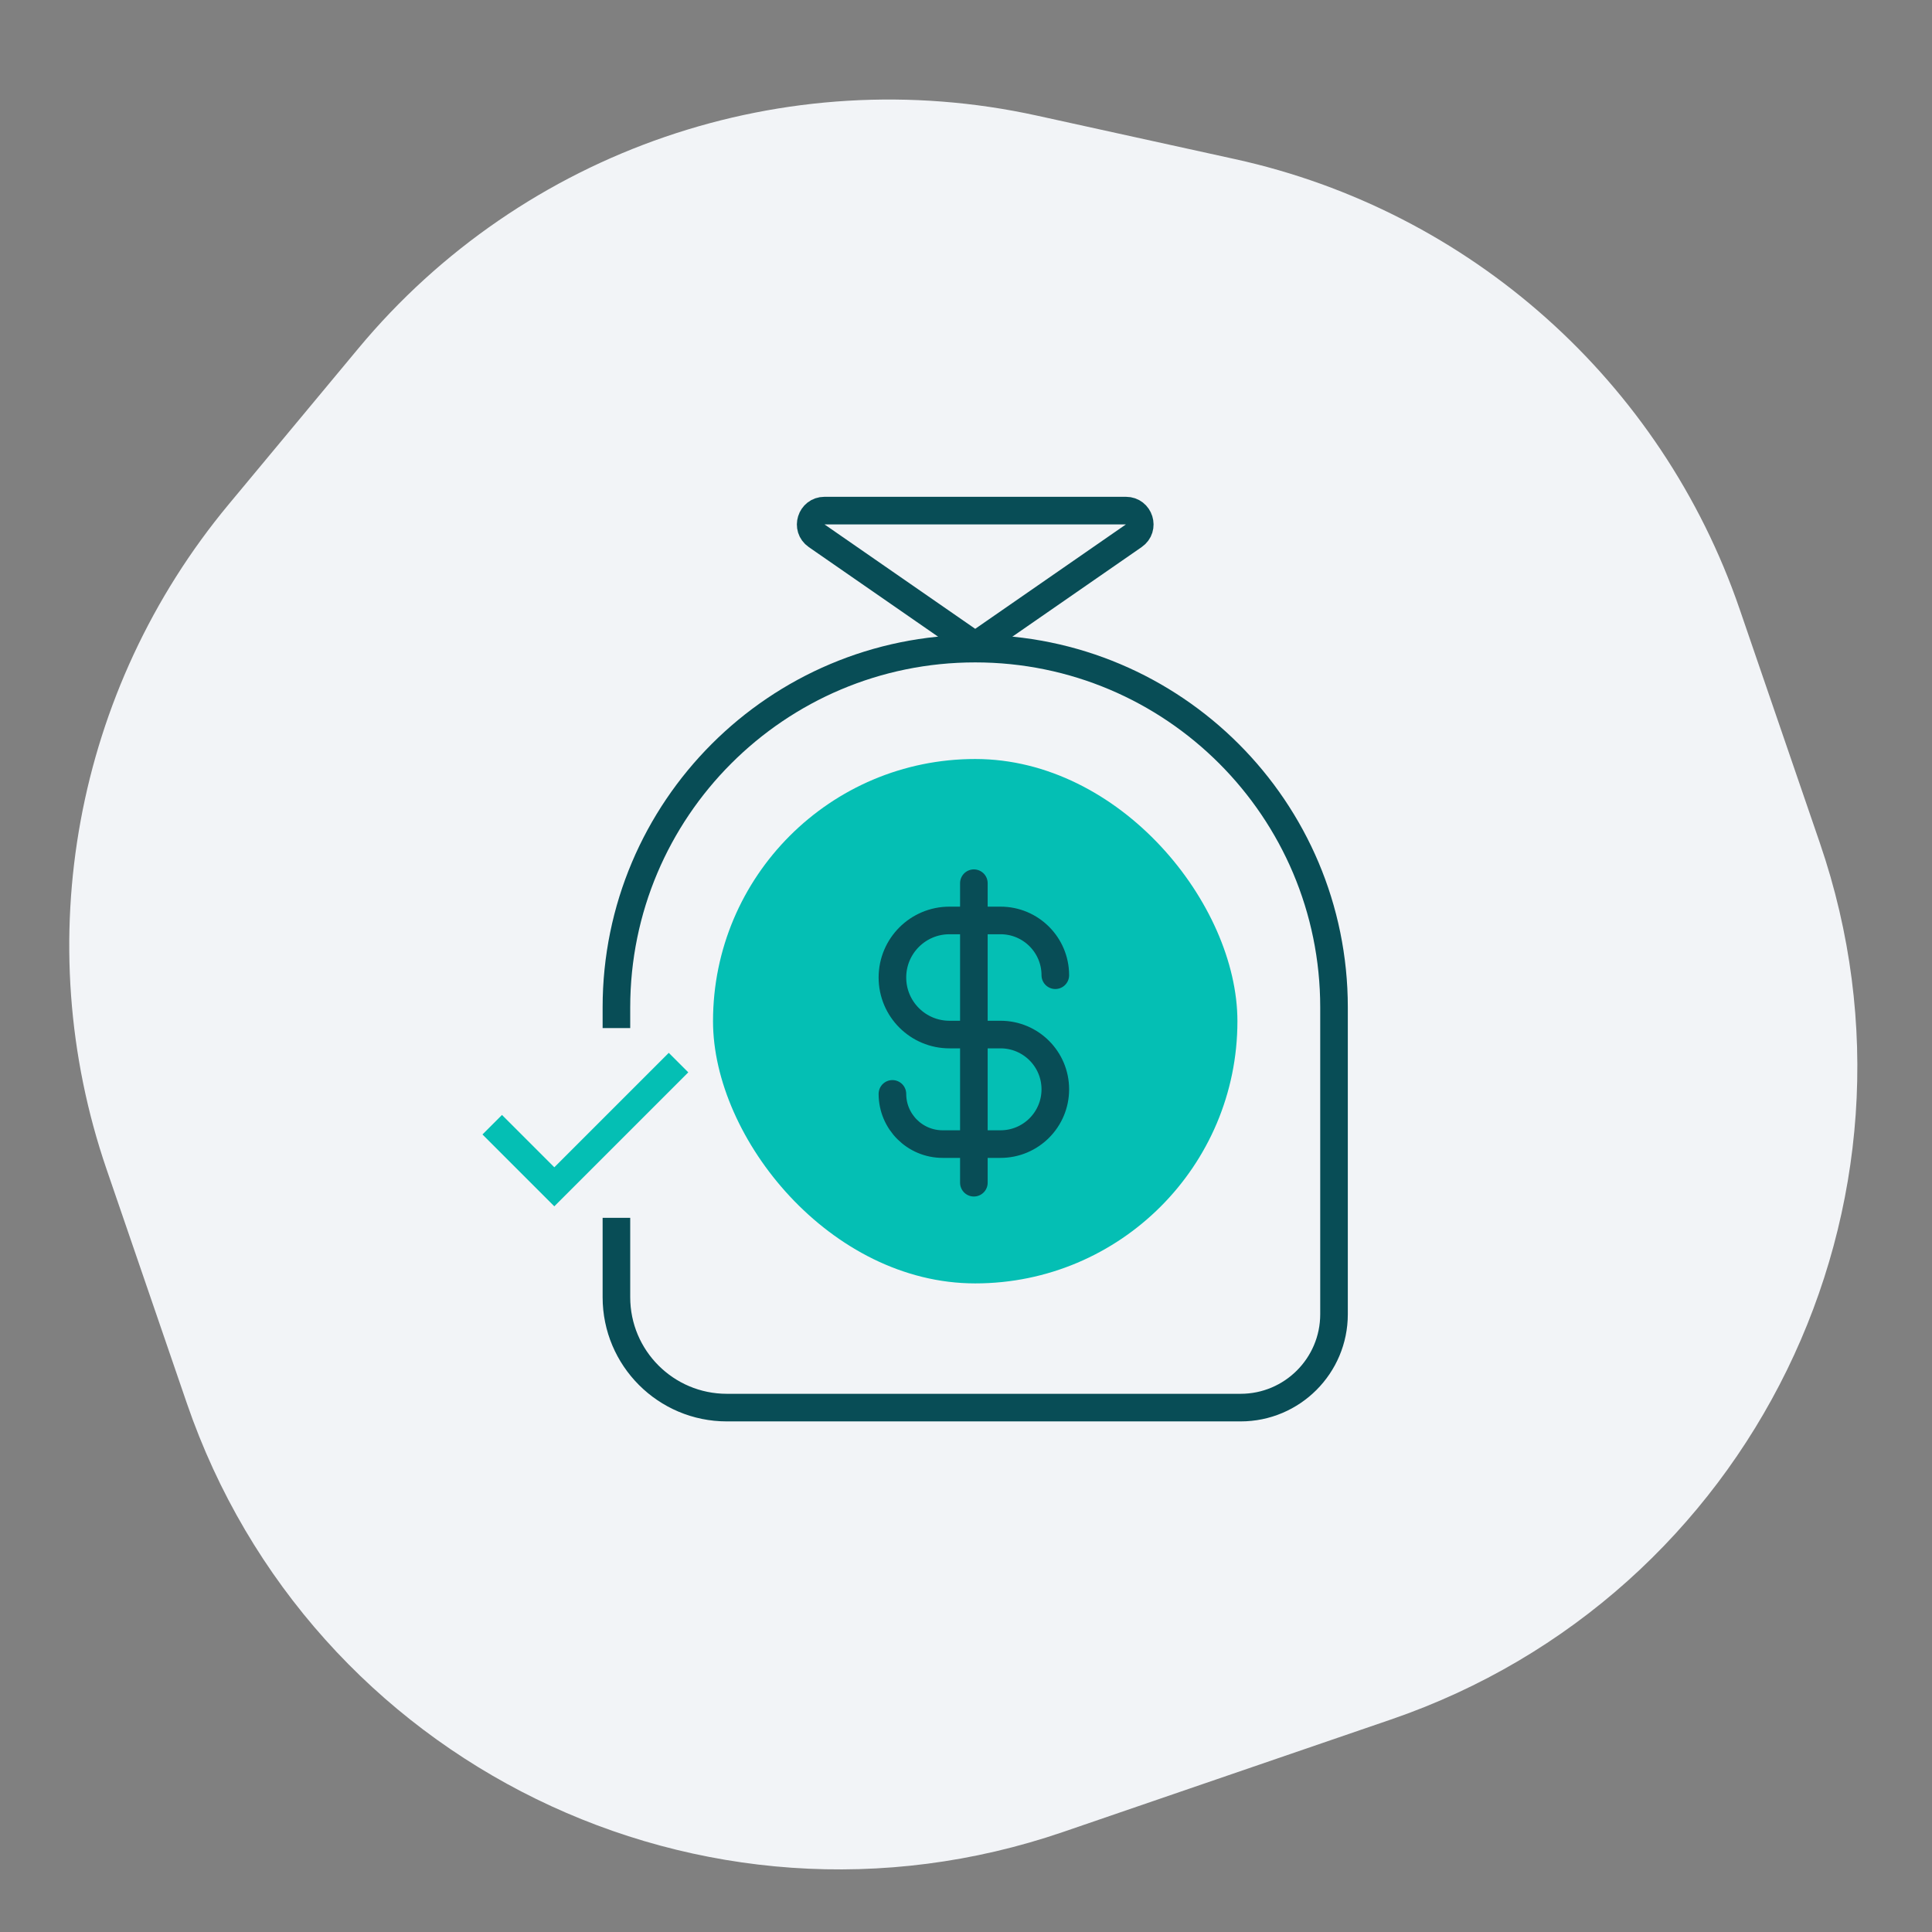
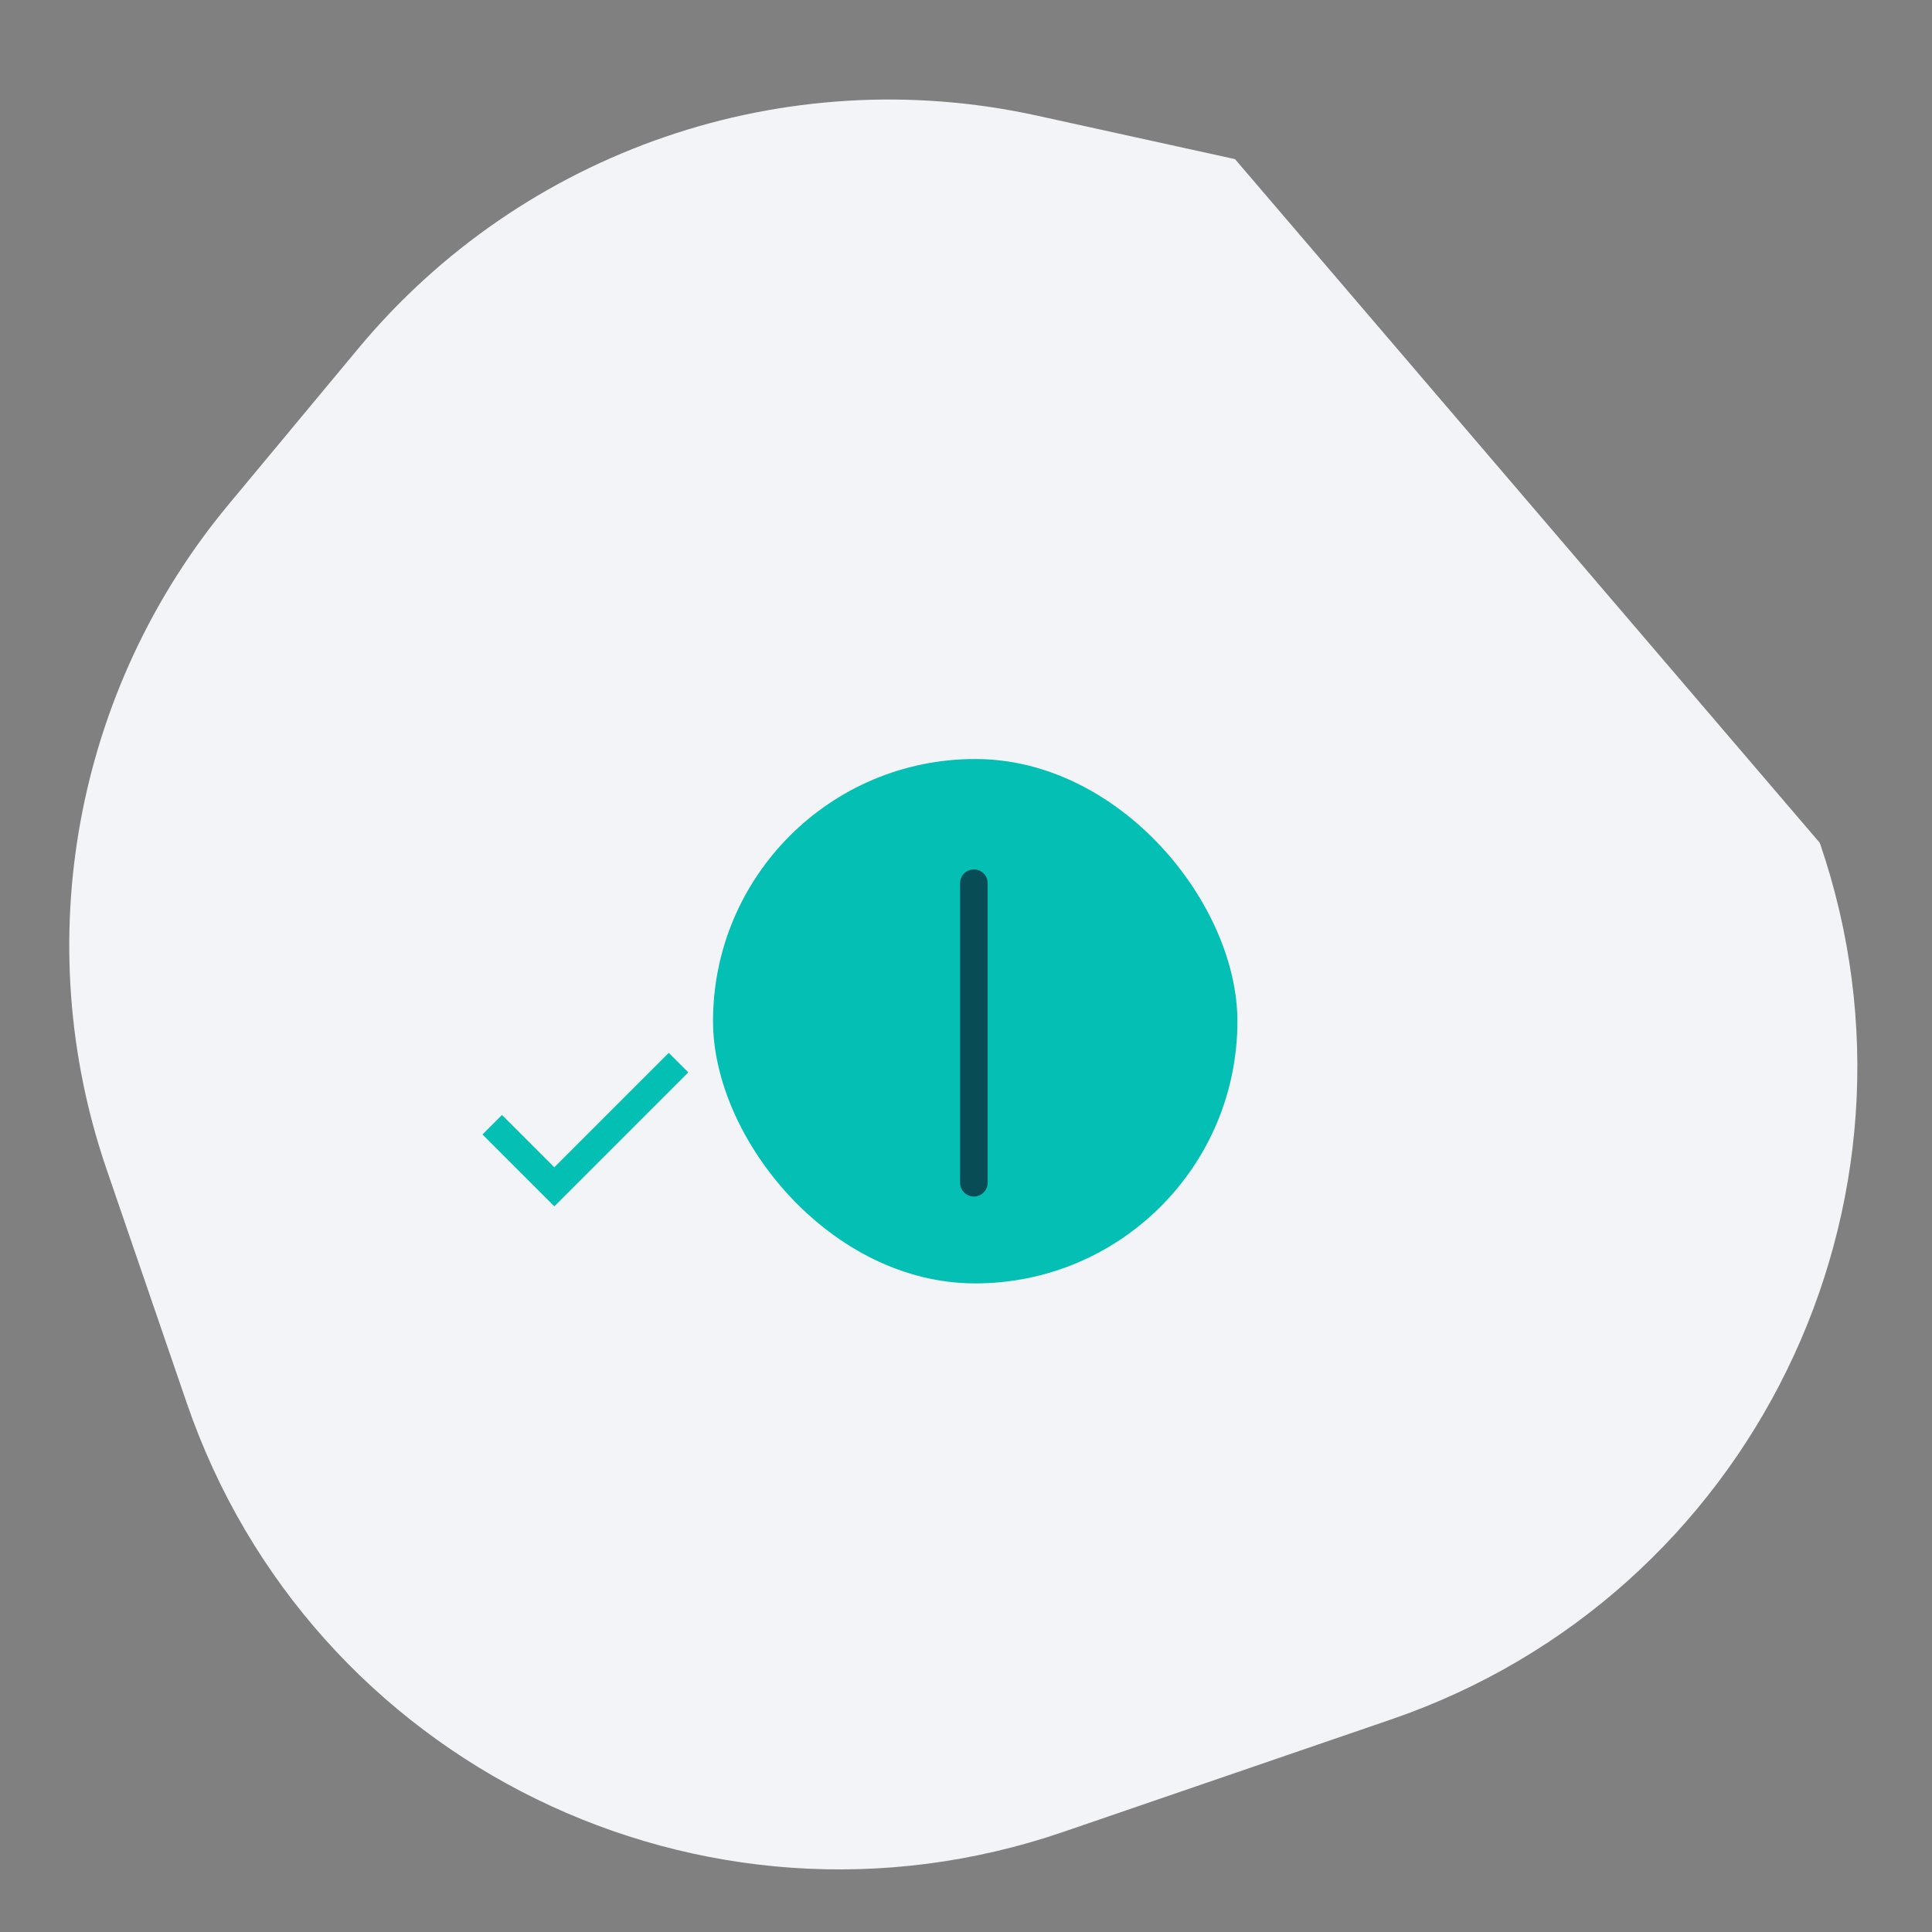
<svg xmlns="http://www.w3.org/2000/svg" width="140" height="140" viewBox="0 0 140 140" fill="none">
  <rect x="0" y="0" width="140" height="140" fill="#808080" stroke="none" />
  <g clip-path="url(#clip0_4779_50758)">
-     <path d="M7.725 84.737C2.062 68.229 5.416 49.964 16.574 36.544L25.969 25.246C37.918 10.875 56.885 4.368 75.14 8.378L89.492 11.53C106.538 15.274 120.398 27.634 126.061 44.141L131.872 61.08C140.832 87.2 126.922 115.638 100.802 124.599L77.055 132.745C50.935 141.706 22.496 127.795 13.536 101.675L7.725 84.737Z" fill="#F2F4F7" />
+     <path d="M7.725 84.737C2.062 68.229 5.416 49.964 16.574 36.544L25.969 25.246C37.918 10.875 56.885 4.368 75.14 8.378L89.492 11.53L131.872 61.08C140.832 87.2 126.922 115.638 100.802 124.599L77.055 132.745C50.935 141.706 22.496 127.795 13.536 101.675L7.725 84.737Z" fill="#F2F4F7" />
    <rect x="51.668" y="55" width="38" height="38" rx="19" fill="#04BFB4" />
-     <path d="M44.668 74.5V73C44.668 58.641 56.309 47 70.668 47V47C85.027 47 96.668 58.641 96.668 73V95.231C96.668 98.969 93.637 102 89.899 102H70.668H57.668H52.668C48.25 102 44.668 98.418 44.668 94V88.25" stroke="#084D56" stroke-width="2" />
    <path d="M70.57 64L70.57 85.704" stroke="#084D56" stroke-width="2" stroke-linecap="round" />
-     <path d="M76.472 70.668V70.668C76.472 68.476 74.695 66.699 72.503 66.699H68.802C66.519 66.699 64.668 68.55 64.668 70.833V70.833C64.668 73.117 66.519 74.968 68.802 74.968H72.503C74.695 74.968 76.472 76.745 76.472 78.936V78.936C76.472 81.128 74.695 82.905 72.503 82.905H68.306C66.297 82.905 64.668 81.276 64.668 79.267V79.267" stroke="#084D56" stroke-width="2" stroke-linecap="round" />
-     <path d="M71.237 46.389C70.895 46.626 70.441 46.626 70.099 46.389L69.529 47.211L70.099 46.389L59.177 38.822C58.371 38.264 58.766 37 59.746 37L81.59 37C82.57 37 82.965 38.264 82.159 38.822L71.237 46.389L71.802 47.203L71.237 46.389Z" stroke="#084D56" stroke-width="2" />
    <path d="M35.668 81.5L40.168 86L49.168 77" stroke="#04BFB4" stroke-width="2" />
  </g>
  <defs>
    <clipPath id="clip0_4779_50758">
      <rect width="140" height="140" fill="white" />
    </clipPath>
  </defs>
</svg>